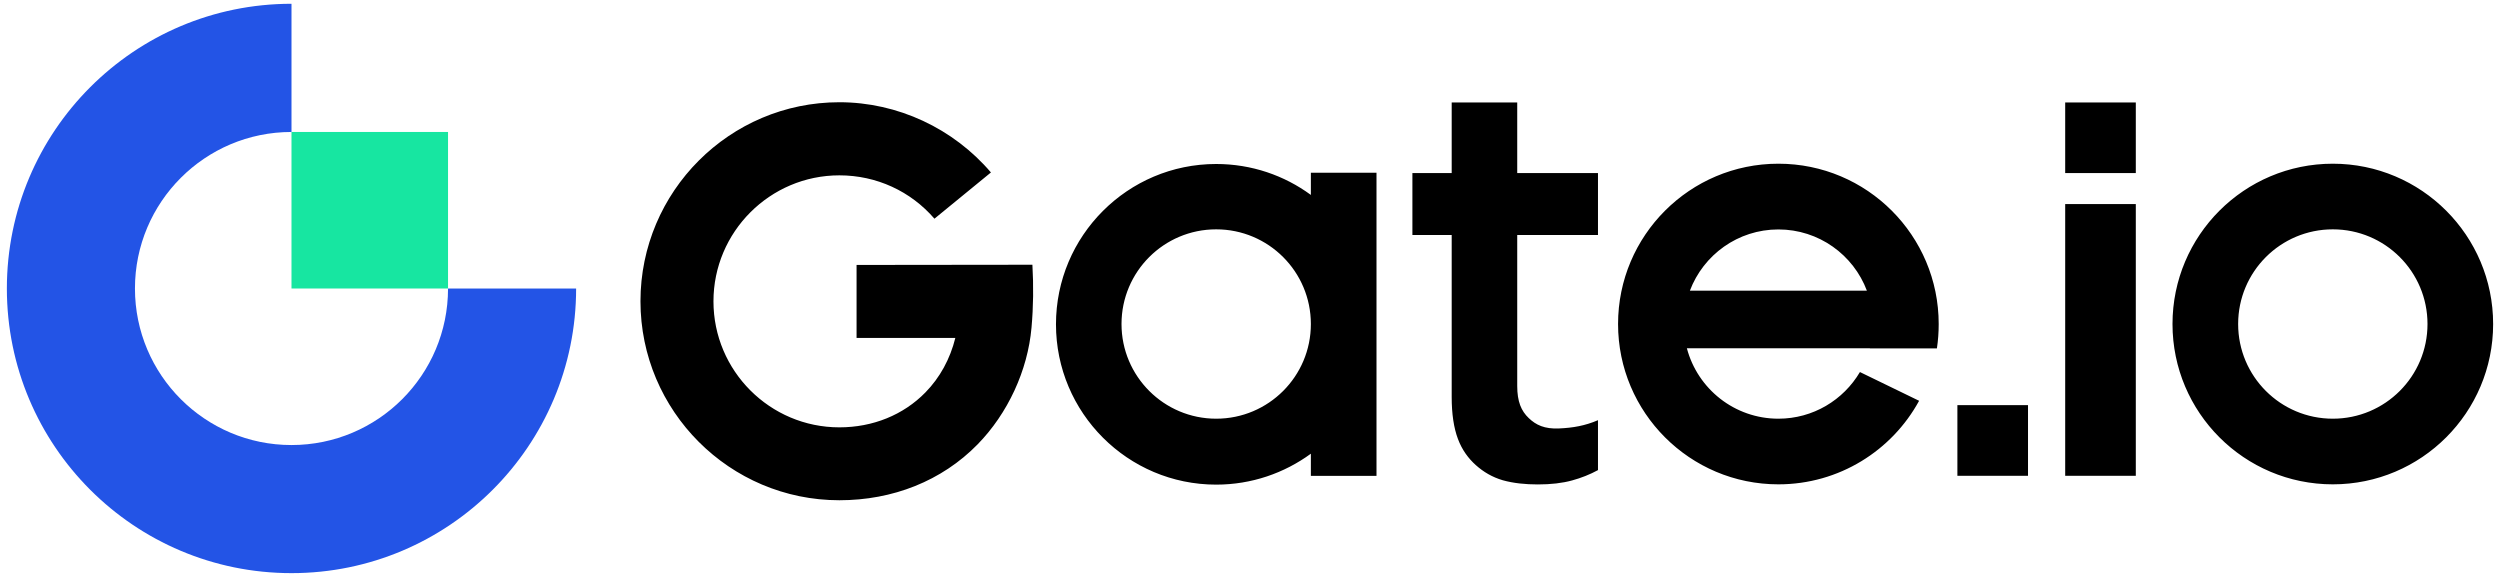
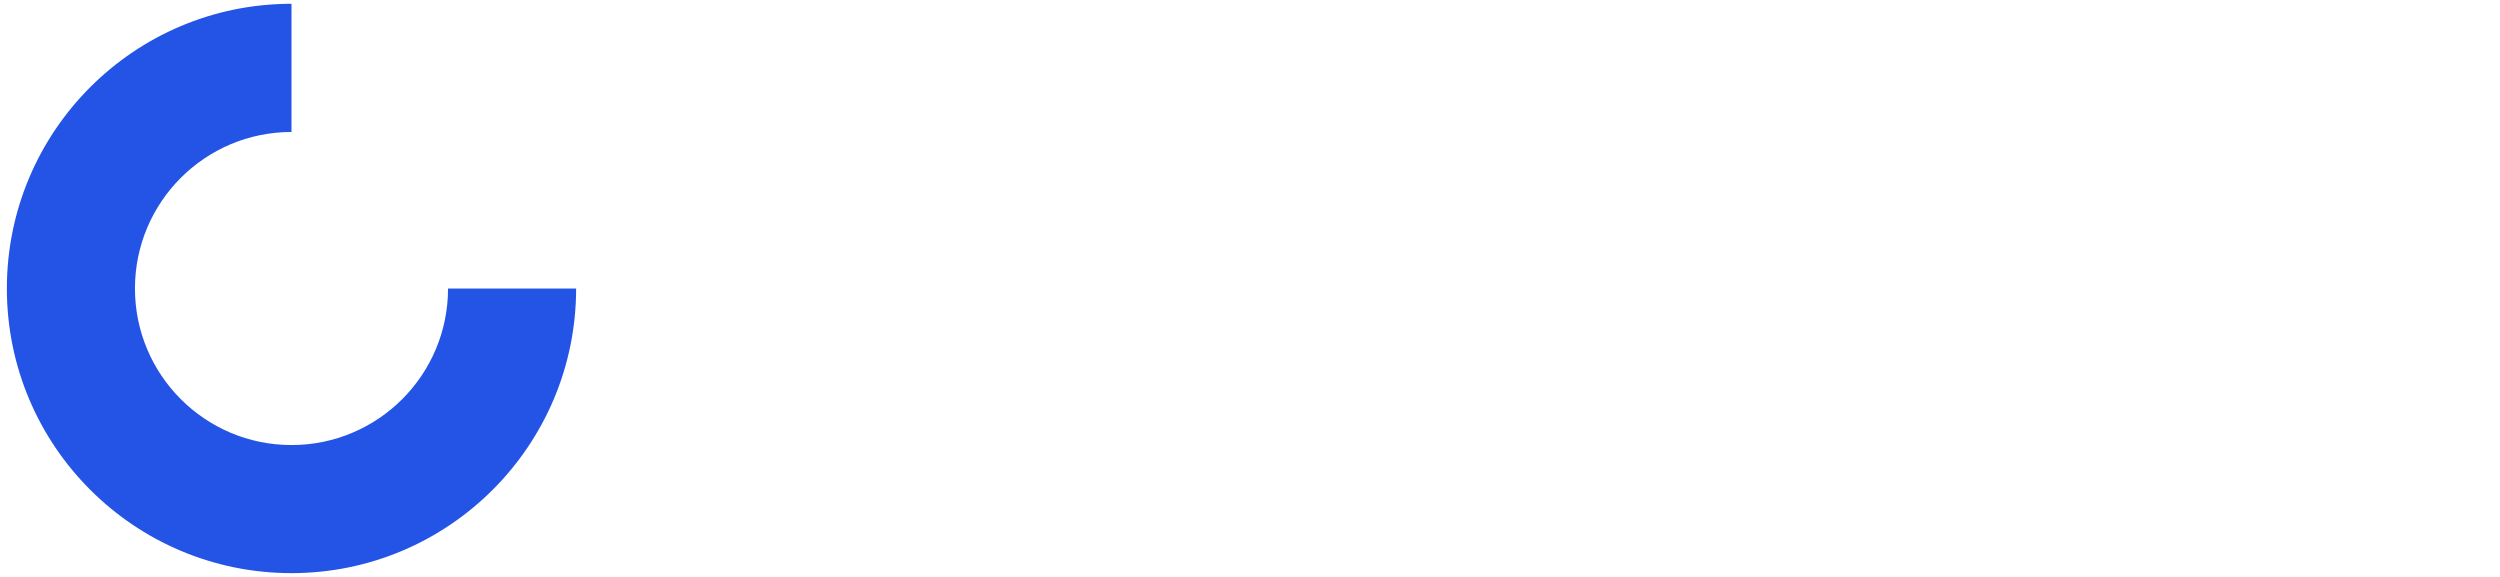
<svg xmlns="http://www.w3.org/2000/svg" width="182" height="42" viewBox="0 0 182 42" fill="none">
-   <path fill-rule="evenodd" clip-rule="evenodd" d="M150.346 12.598H155.487V7.458H150.346V12.598ZM123.023 21.163C124.007 18.557 126.519 16.703 129.466 16.703C132.413 16.703 134.932 18.557 135.91 21.163H123.023ZM129.466 11.918C123.023 11.918 117.795 17.145 117.795 23.589C117.795 30.032 123.023 35.26 129.466 35.26C133.89 35.26 137.734 32.798 139.711 29.178L135.403 27.085C134.201 29.12 131.993 30.481 129.466 30.481C126.273 30.481 123.587 28.309 122.805 25.355H136.127V25.362H141.007C141.094 24.783 141.137 24.189 141.137 23.589C141.137 17.145 135.917 11.918 129.466 11.918ZM142.498 34.637H147.639V29.496H142.498V34.637ZM150.346 34.637H155.487V14.857H150.346V34.637ZM169.829 30.481C166.021 30.481 162.937 27.397 162.937 23.589C162.937 19.78 166.021 16.696 169.829 16.696C173.637 16.696 176.722 19.78 176.722 23.589C176.722 27.397 173.637 30.481 169.829 30.481ZM169.829 11.918C163.386 11.918 158.158 17.145 158.158 23.589C158.158 30.032 163.386 35.26 169.829 35.26C176.273 35.26 181.5 30.032 181.5 23.589C181.5 17.145 176.273 11.918 169.829 11.918ZM62.358 19.288V24.602H69.548C69.171 26.123 68.433 27.484 67.369 28.57C65.761 30.213 63.539 31.111 61.106 31.111C56.053 31.111 51.94 26.999 51.94 21.938C51.94 16.884 56.053 12.765 61.106 12.765C63.814 12.765 66.304 13.923 68.027 15.921L72.14 12.555C69.41 9.355 65.363 7.443 61.106 7.443C53.12 7.443 46.626 13.945 46.626 21.931C46.626 29.916 53.12 36.418 61.106 36.418C64.987 36.418 68.556 35.02 71.17 32.349C73.363 30.105 74.819 26.977 75.094 23.849C75.231 22.322 75.246 20.801 75.159 19.273L62.358 19.288ZM88.538 30.481C84.737 30.481 81.646 27.397 81.646 23.589C81.646 19.78 84.73 16.696 88.538 16.696C92.347 16.696 95.431 19.78 95.431 23.589C95.431 27.397 92.347 30.481 88.538 30.481ZM95.431 14.191C93.498 12.772 91.116 11.939 88.538 11.939C82.095 11.939 76.875 17.167 76.875 23.61C76.875 30.054 82.102 35.281 88.538 35.281C91.116 35.281 93.498 34.441 95.431 33.029V34.644H100.209V12.576H95.431V14.191ZM110.461 7.458H105.683V12.598H102.823V17.109H105.683V28.91C105.683 30.126 105.835 31.154 106.139 31.958C106.436 32.754 106.899 33.377 107.442 33.862C107.992 34.355 108.637 34.738 109.404 34.963C110.186 35.18 111.04 35.267 111.953 35.267C112.894 35.267 113.734 35.173 114.443 34.977C115.109 34.796 115.746 34.543 116.333 34.224V30.59C115.392 30.995 114.508 31.147 113.502 31.191C112.438 31.241 111.815 30.937 111.294 30.438C110.743 29.916 110.454 29.236 110.454 28.099V17.109H116.333V12.598H110.454V7.458H110.461Z" fill="black" />
-   <path fill-rule="evenodd" clip-rule="evenodd" d="M21.221 32.399C14.929 32.399 9.825 27.295 9.825 21.003C9.825 14.712 14.929 9.608 21.221 9.608V0.275C9.774 0.275 0.5 9.557 0.5 21.003C0.5 32.45 9.774 41.724 21.221 41.724C32.66 41.724 41.942 32.443 41.942 21.003H32.617C32.617 27.302 27.512 32.399 21.221 32.399Z" fill="#2354E6" />
-   <path fill-rule="evenodd" clip-rule="evenodd" d="M21.221 21.003H32.617V9.607H21.221V21.003Z" fill="#17E6A1" />
+   <path fill-rule="evenodd" clip-rule="evenodd" d="M21.221 32.399C14.929 32.399 9.825 27.295 9.825 21.003C9.825 14.712 14.929 9.608 21.221 9.608V0.275C9.774 0.275 0.5 9.557 0.5 21.003C0.5 32.45 9.774 41.724 21.221 41.724C32.66 41.724 41.942 32.443 41.942 21.003H32.617C32.617 27.302 27.512 32.399 21.221 32.399" fill="#2354E6" />
</svg>